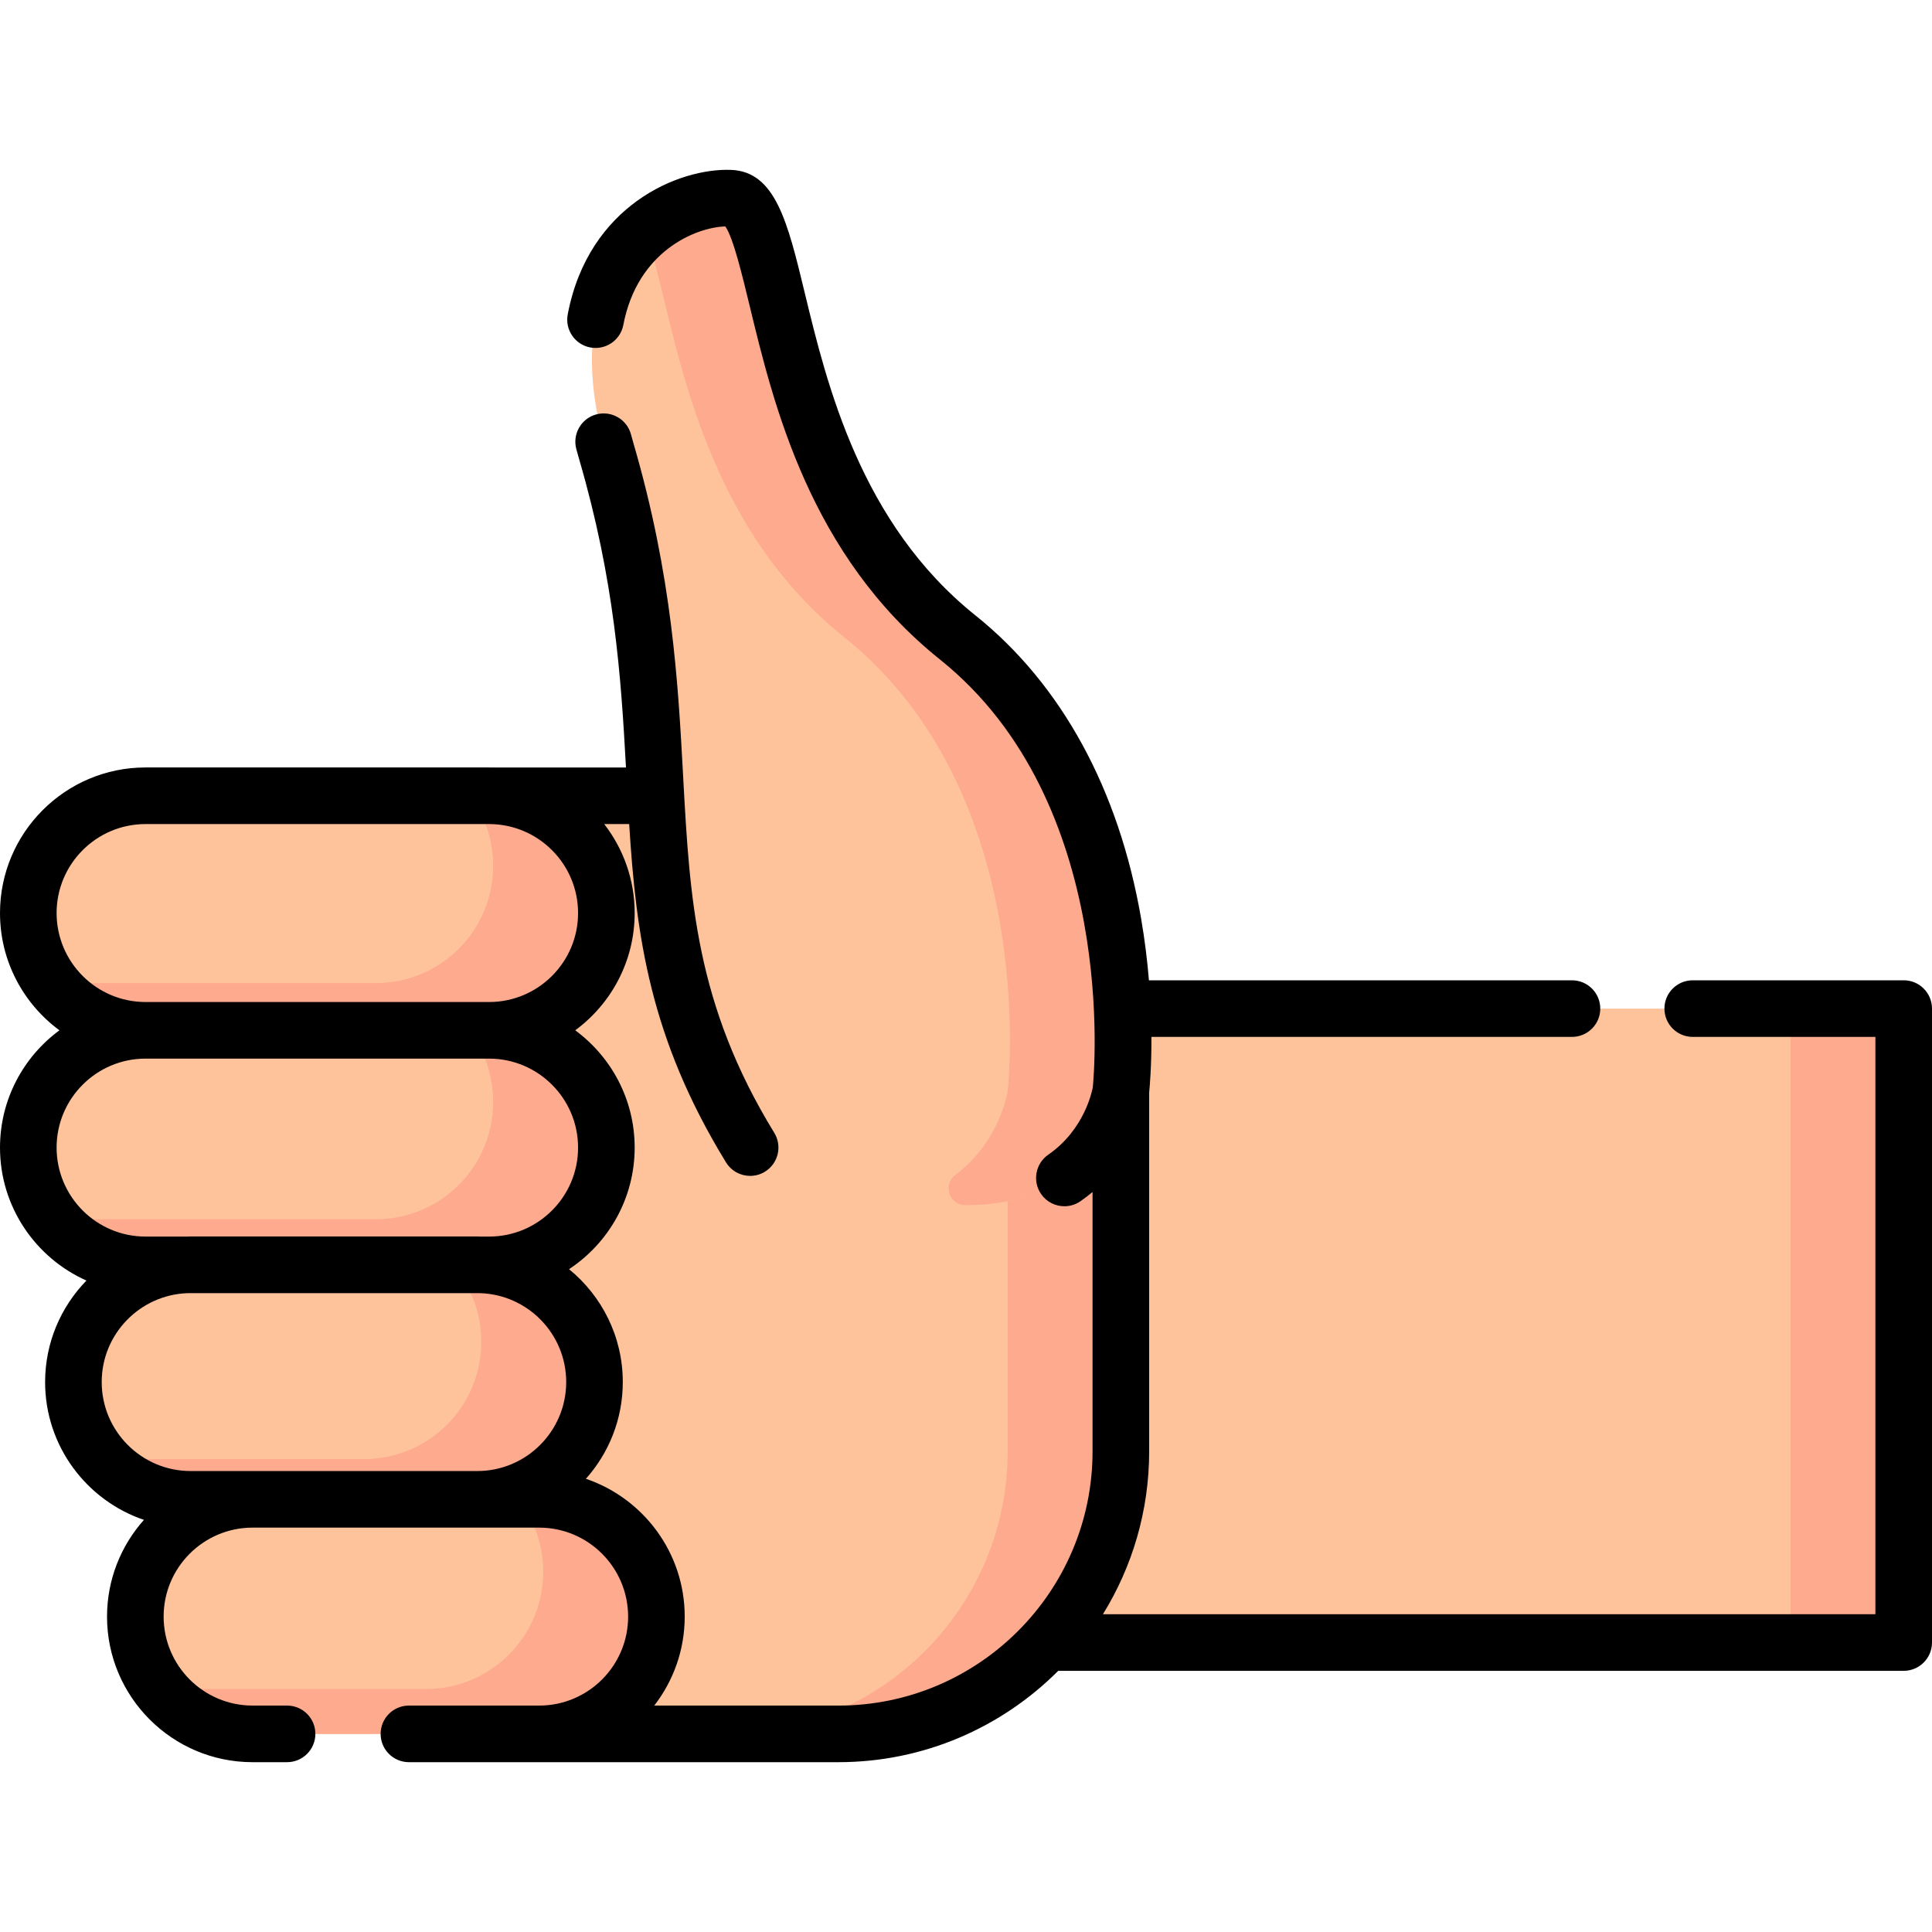
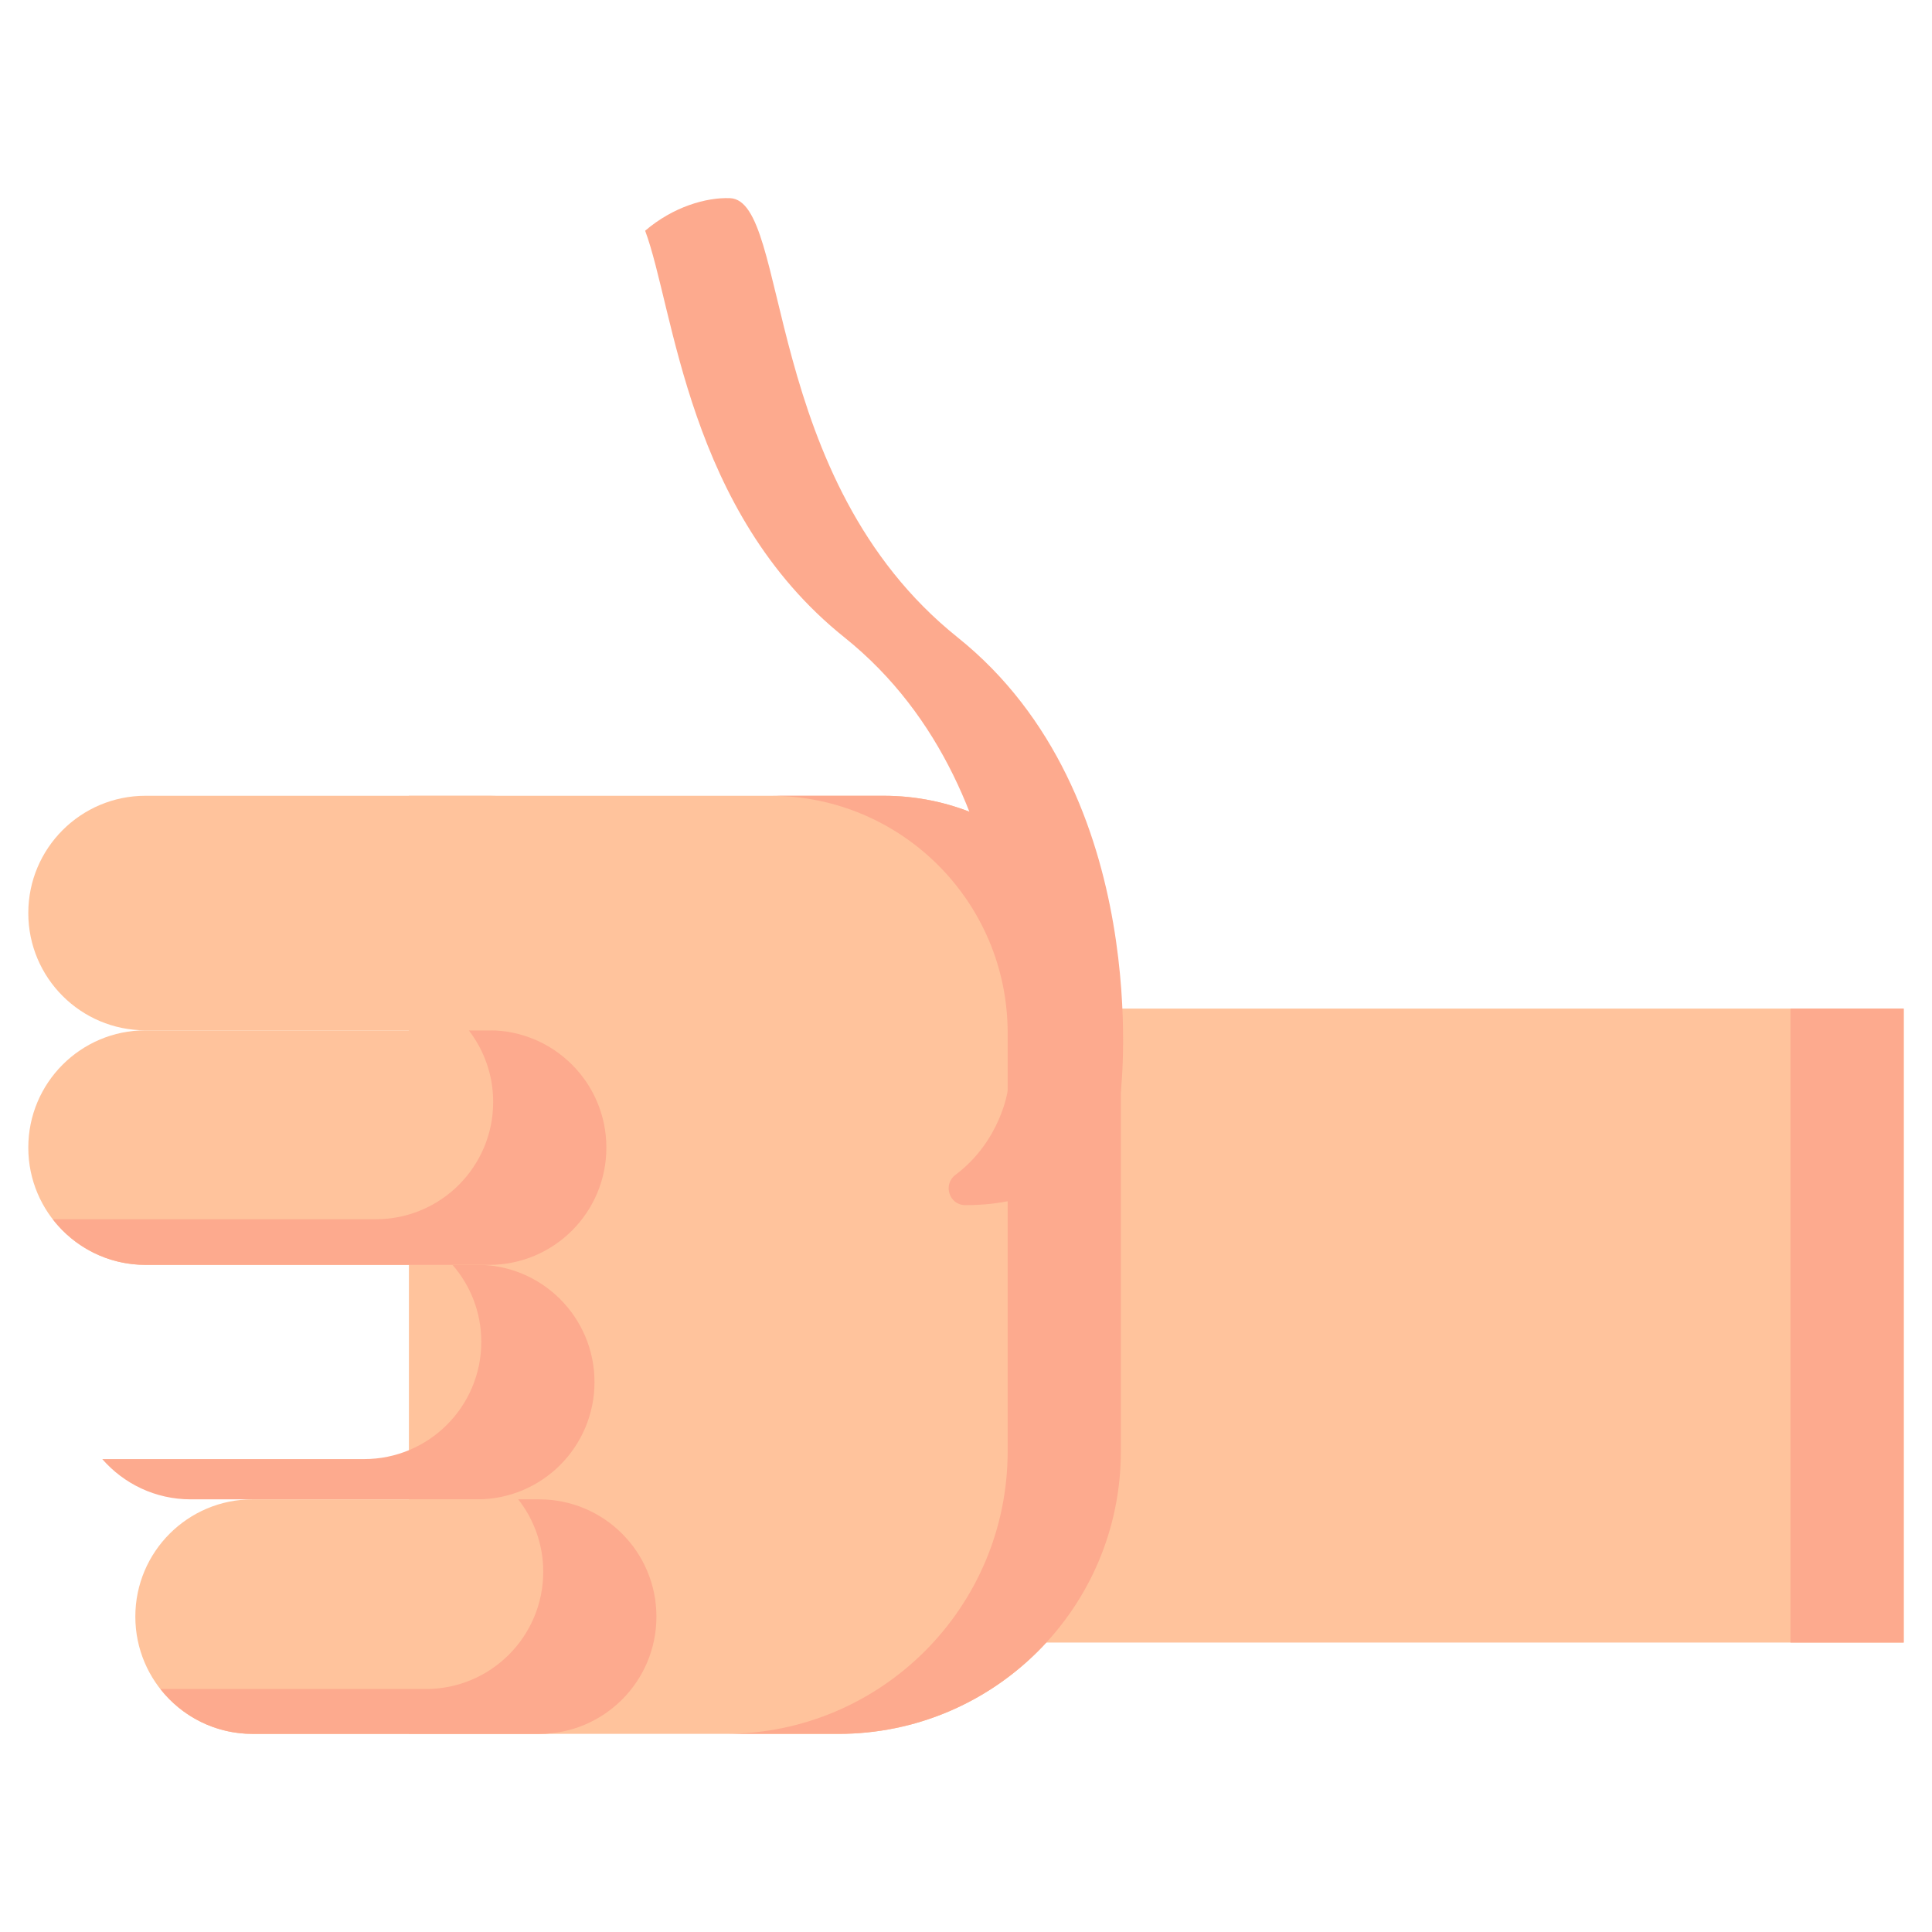
<svg xmlns="http://www.w3.org/2000/svg" id="Layer_1" enable-background="new 0 0 512 512" height="512" viewBox="0 0 512 512" width="512">
  <g>
    <path d="m262.8 193.591h168v315.399h-168z" fill="#ffc39c" transform="matrix(0 -1 1 0 -4.49 698.091)" />
    <path d="m474.5 267.291h30v168h-30z" fill="#fdaa8e" />
    <path d="m108.366 210.888h125.839c34.698 0 62.834 28.141 62.834 62.845v110.891c0 41.356-33.523 74.872-74.86 74.872h-113.813z" fill="#ffc39c" />
    <path d="m234.205 210.888h-30c34.698 0 62.834 28.141 62.834 62.845v110.891c0 41.356-33.523 74.872-74.86 74.872h30c41.336 0 74.86-33.516 74.86-74.872v-110.891c0-34.704-28.136-62.845-62.834-62.845z" fill="#fdaa8e" />
-     <path d="m157.548 366.273v-.022c0-17.159-13.91-31.068-31.068-31.068h-75.958c-17.159 0-31.068 13.91-31.068 31.068v.022c0 17.159 13.91 31.068 31.068 31.068h75.957c17.159.001 31.069-13.909 31.069-31.068z" fill="#ffc39c" />
    <path d="m126.48 335.183h-6.58c4.759 5.459 7.648 12.591 7.648 20.402v.022c0 17.159-13.91 31.068-31.068 31.068h-69.378c5.696 6.533 14.072 10.667 23.42 10.667h75.957c17.159 0 31.068-13.91 31.068-31.068v-.022c.001-17.159-13.909-31.069-31.067-31.069z" fill="#fdaa8e" />
    <path d="m160.693 304.137v-.022c0-17.159-13.91-31.068-31.068-31.068h-91.057c-17.159 0-31.068 13.91-31.068 31.068v.022c0 17.159 13.91 31.068 31.068 31.068h91.057c17.159 0 31.068-13.91 31.068-31.068z" fill="#ffc39c" />
    <path d="m129.625 273.046h-5.4c4.052 5.248 6.469 11.823 6.469 18.966v.022c0 17.159-13.91 31.068-31.068 31.068h-85.657c5.682 7.358 14.584 12.103 24.6 12.103h91.057c17.159 0 31.068-13.91 31.068-31.068v-.022c-.001-17.159-13.91-31.069-31.069-31.069z" fill="#fdaa8e" />
    <path d="m160.693 241.978v-.022c0-17.159-13.91-31.068-31.068-31.068h-91.057c-17.159 0-31.068 13.91-31.068 31.068v.022c0 17.159 13.91 31.068 31.068 31.068h91.057c17.159 0 31.068-13.909 31.068-31.068z" fill="#ffc39c" />
-     <path d="m129.625 210.888h-5.075c3.858 5.177 6.143 11.595 6.143 18.548v.022c0 17.159-13.91 31.068-31.068 31.068h-85.982c5.664 7.599 14.719 12.521 24.925 12.521h91.057c17.159 0 31.068-13.91 31.068-31.068v-.022c0-17.159-13.909-31.069-31.068-31.069z" fill="#fdaa8e" />
    <path d="m173.958 428.432v-.022c0-17.159-13.91-31.068-31.068-31.068h-75.957c-17.159 0-31.068 13.91-31.068 31.068v.022c0 17.159 13.91 31.068 31.068 31.068h75.957c17.158 0 31.068-13.91 31.068-31.068z" fill="#ffc39c" />
    <path d="m142.89 397.341h-5.561c4.149 5.281 6.63 11.934 6.63 19.171v.022c0 17.159-13.91 31.068-31.068 31.068h-70.397c5.688 7.241 14.517 11.897 24.439 11.897h75.957c17.159 0 31.068-13.91 31.068-31.068v-.022c0-17.158-13.91-31.068-31.068-31.068z" fill="#fdaa8e" />
-     <path d="m297.039 289.131s9.037-78.35-43.27-120.226-44.308-115.774-60.308-116.39-47.519 16.566-32.768 67.124c23.537 80.672 0 122.327 38.101 184.486 0 0 20.462 15.245 57.205 15.245s41.04-30.239 41.04-30.239z" fill="#ffc39c" />
    <path d="m253.769 168.905c-52.308-41.876-44.308-115.774-60.308-116.39-6.342-.244-15.12 2.312-22.49 8.63 7.735 20.799 11.158 74.424 52.798 107.76 52.308 41.876 43.27 120.226 43.27 120.226s-1.886 13.251-13.822 22.208c-3.419 2.566-1.686 8.024 2.588 8.03h.194c36.744 0 41.04-30.239 41.04-30.239s9.038-78.349-43.27-120.225z" fill="#fdaa8e" />
-     <path d="m504.5 259.789h-55.91c-4.142 0-7.5 3.358-7.5 7.5s3.358 7.5 7.5 7.5h48.41v153.001h-204.712c7.76-12.563 12.252-27.349 12.252-43.17v-95.097c.16-1.578.632-6.915.599-14.733h111.451c4.142 0 7.5-3.358 7.5-7.5s-3.358-7.5-7.5-7.5h-112.108c-.419-5.063-1.075-10.561-2.071-16.343-5.915-34.311-21.114-62.112-43.955-80.397-30.428-24.36-39.338-61.228-45.234-85.623-4.483-18.551-7.722-31.954-19.472-32.406-13.842-.524-37.8 9.392-43.296 38.29-.774 4.069 1.898 7.996 5.967 8.77 4.068.771 7.996-1.898 8.77-5.967 3.719-19.555 19.188-25.876 27.024-26.107 2.049 2.828 4.463 12.817 6.427 20.943 6.375 26.38 16.01 66.246 50.44 93.81 47.429 37.97 40.87 109.924 40.52 113.388-.171.959-2.232 11.257-11.789 17.85-3.41 2.352-4.267 7.022-1.915 10.432 1.455 2.109 3.797 3.242 6.18 3.242 1.468 0 2.952-.43 4.252-1.327 1.141-.787 2.204-1.611 3.209-2.455v68.731c0 37.153-30.217 67.38-67.36 67.38h-48.796c5.055-6.527 8.074-14.708 8.074-23.59 0-16.934-10.975-31.344-26.182-36.517 6.073-6.818 9.772-15.793 9.772-25.62v-.022c0-12.052-5.56-22.826-14.245-29.904 10.466-6.904 17.391-18.761 17.391-32.211v-.022c0-12.733-6.206-24.041-15.749-31.069 9.543-7.028 15.749-18.335 15.749-31.068v-.022c0-8.87-3.017-17.043-8.069-23.566h6.615c1.857 29.632 5.465 56.707 25.661 89.655 1.415 2.309 3.878 3.582 6.401 3.582 1.336 0 2.689-.357 3.912-1.106 3.532-2.165 4.64-6.783 2.475-10.314-20.871-34.048-22.39-62.053-24.149-94.478-1.347-24.831-2.874-52.976-13.147-88.187-.236-.812-.461-1.613-.672-2.406-1.067-4.003-5.176-6.383-9.179-5.314-4.002 1.067-6.381 5.177-5.314 9.179.241.902.496 1.815.766 2.741 9.382 32.158 11.069 57.423 12.397 81.65h-36.169c-.032 0-.064-.002-.096-.002h-91.057c-21.266-.003-38.568 17.298-38.568 38.587 0 12.734 6.207 24.041 15.75 31.069-9.543 7.03-15.75 18.343-15.75 31.09 0 15.692 9.425 29.216 22.907 35.232-6.771 6.955-10.953 16.446-10.953 26.905 0 16.935 10.977 31.345 26.185 36.517-6.074 6.821-9.775 15.803-9.775 25.642 0 21.267 17.302 38.569 38.568 38.569h9.145c4.142 0 7.5-3.358 7.5-7.5s-3.358-7.5-7.5-7.5h-9.145c-12.996 0-23.568-10.573-23.568-23.59 0-12.996 10.573-23.568 23.568-23.568h75.958c12.995 0 23.568 10.573 23.568 23.59 0 12.996-10.573 23.568-23.568 23.568h-34.52c-4.142 0-7.5 3.358-7.5 7.5s3.358 7.5 7.5 7.5h113.81c22.734 0 43.344-9.262 58.262-24.21h224.058c4.142 0 7.5-3.358 7.5-7.5v-168.002c0-4.142-3.358-7.5-7.5-7.5zm-489.5-17.834c0-12.996 10.573-23.568 23.568-23.568h69.753c.016 0 .032.002.048.002h21.351c12.951.052 23.472 10.603 23.472 23.566v.022c0 12.996-10.573 23.568-23.568 23.568h-91.056c-12.995 0-23.568-10.572-23.568-23.59zm0 62.159c0-12.996 10.573-23.568 23.568-23.568h91.057c12.996 0 23.568 10.573 23.568 23.568v.022c0 12.996-10.573 23.568-23.568 23.568h-2.299c-.282-.006-.563-.021-.847-.021h-75.957c-.284 0-.564.015-.847.021h-11.107c-12.995 0-23.568-10.572-23.568-23.59zm35.522 85.727c-12.996 0-23.568-10.572-23.568-23.59 0-12.711 10.117-23.098 22.721-23.547h77.652c12.604.448 22.721 10.835 22.721 23.547v.022c0 12.996-10.573 23.568-23.568 23.568z" />
  </g>
</svg>